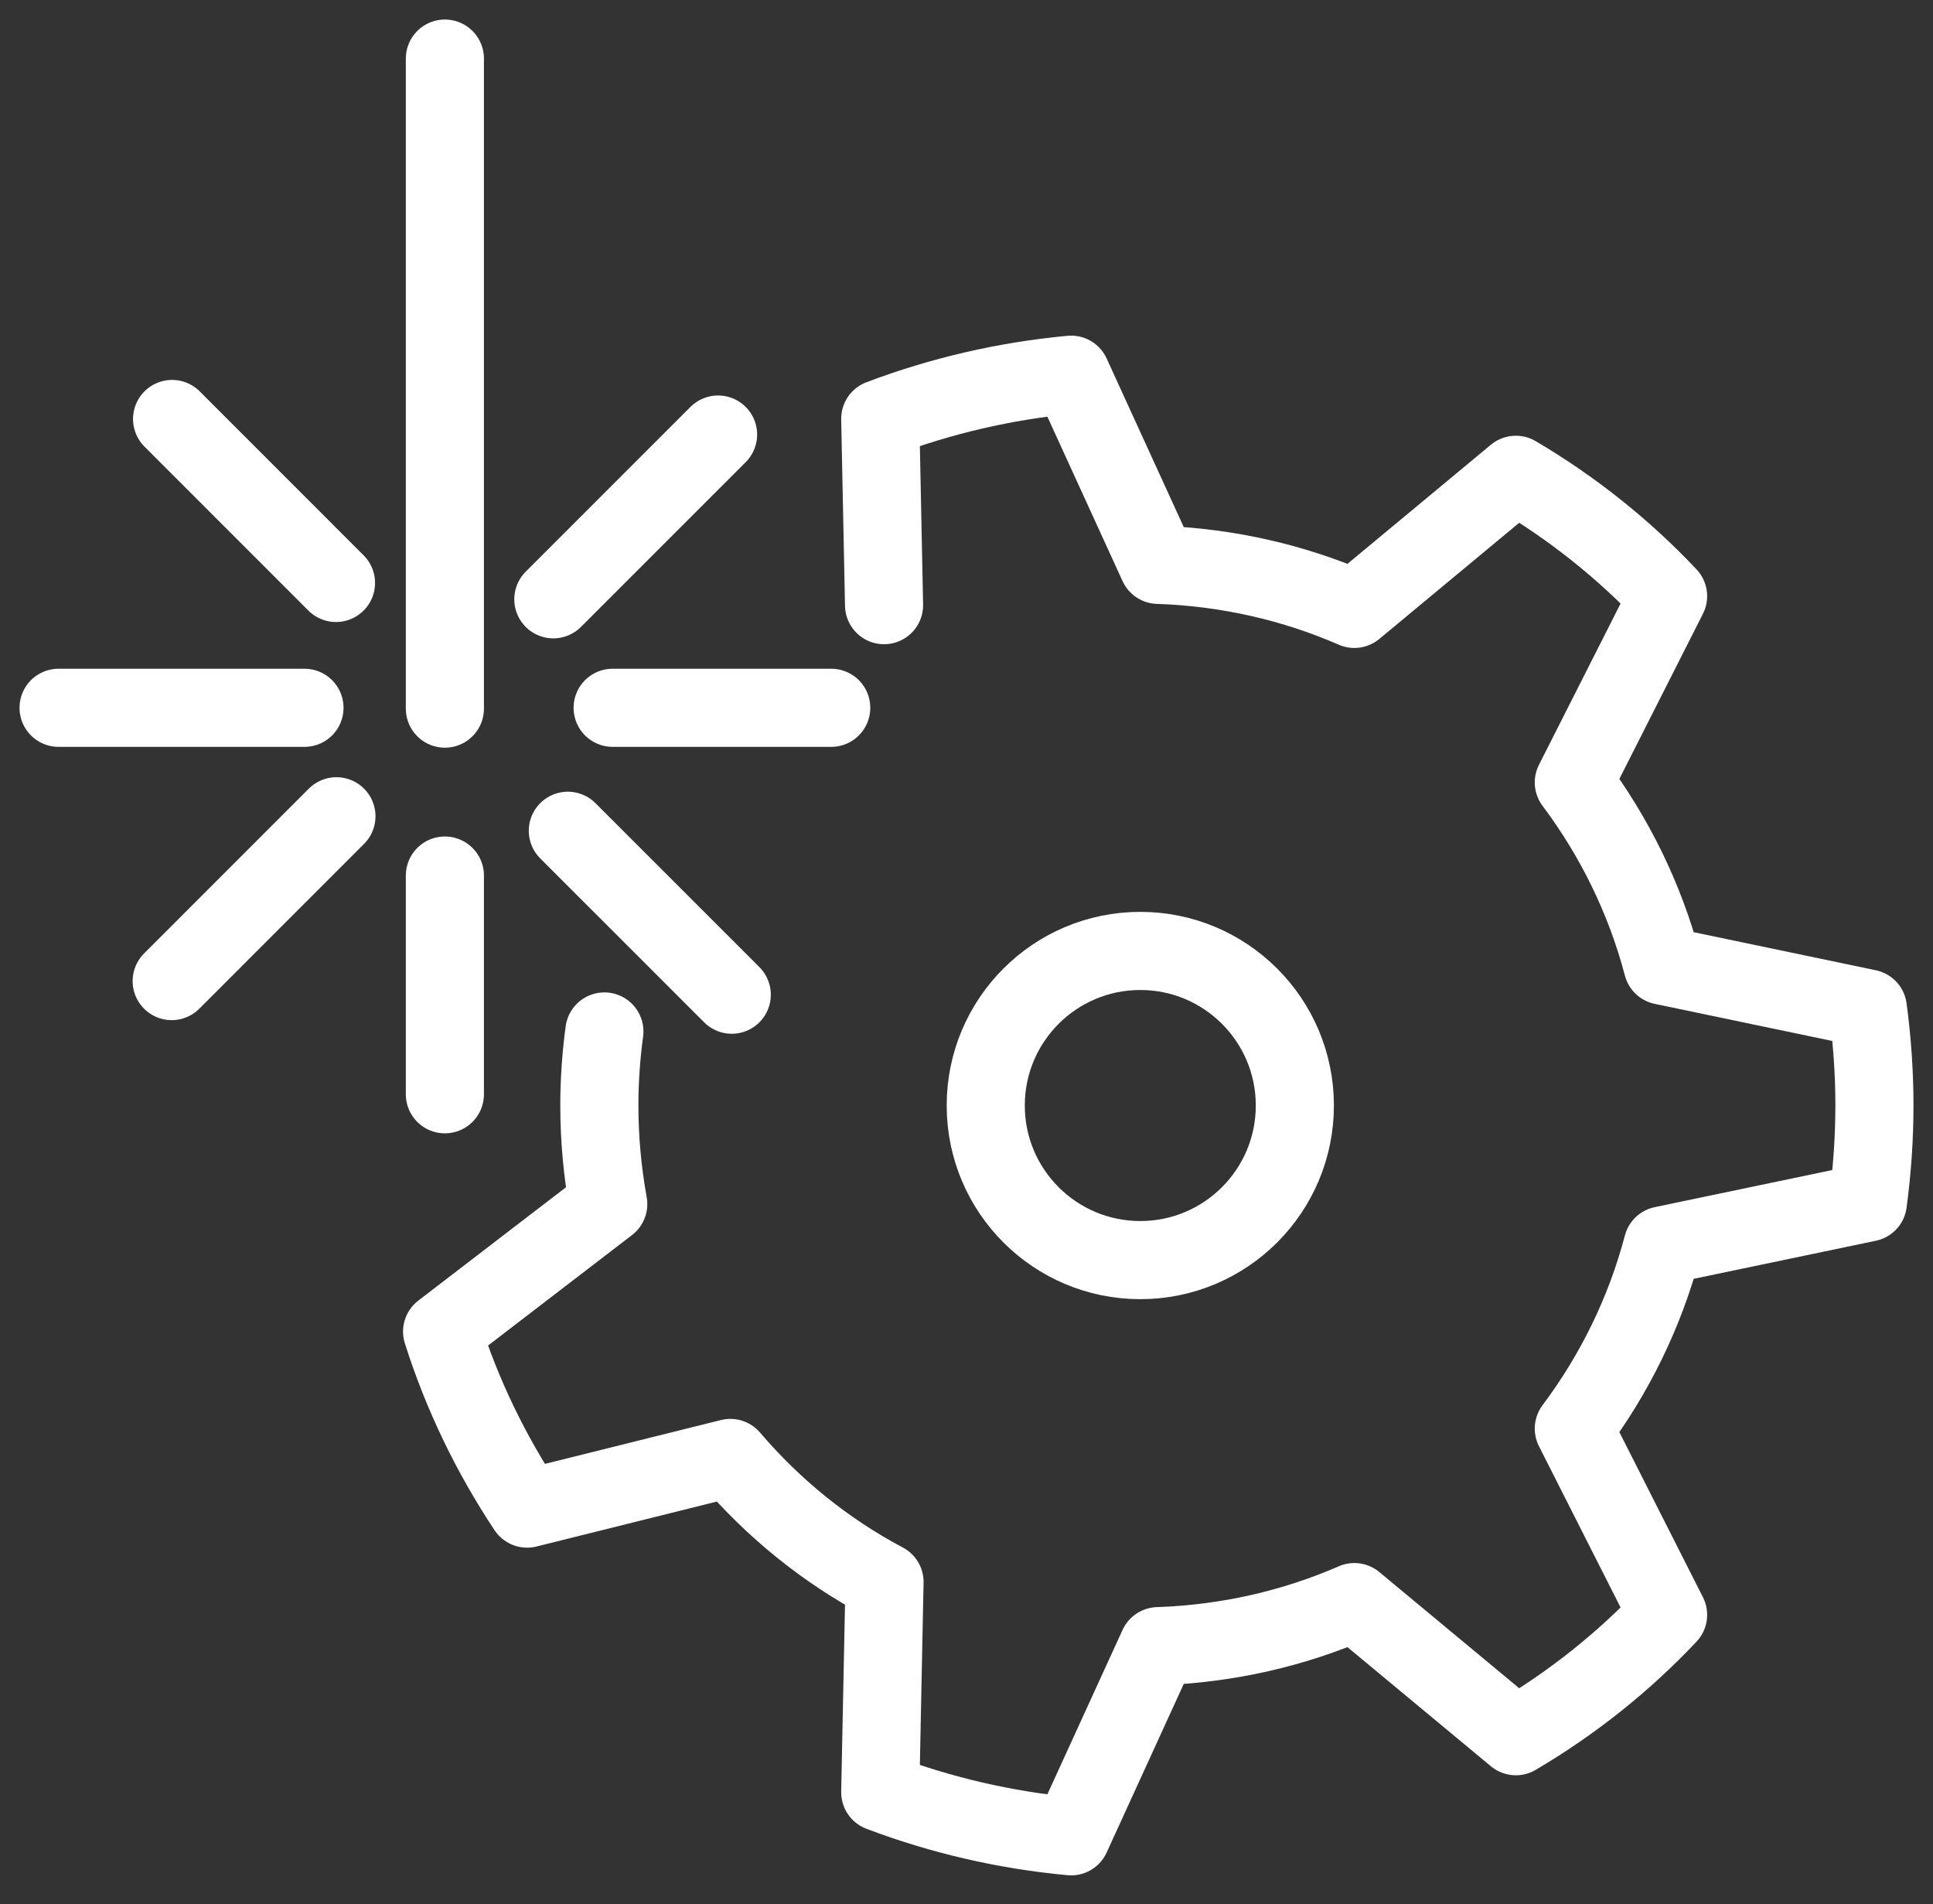
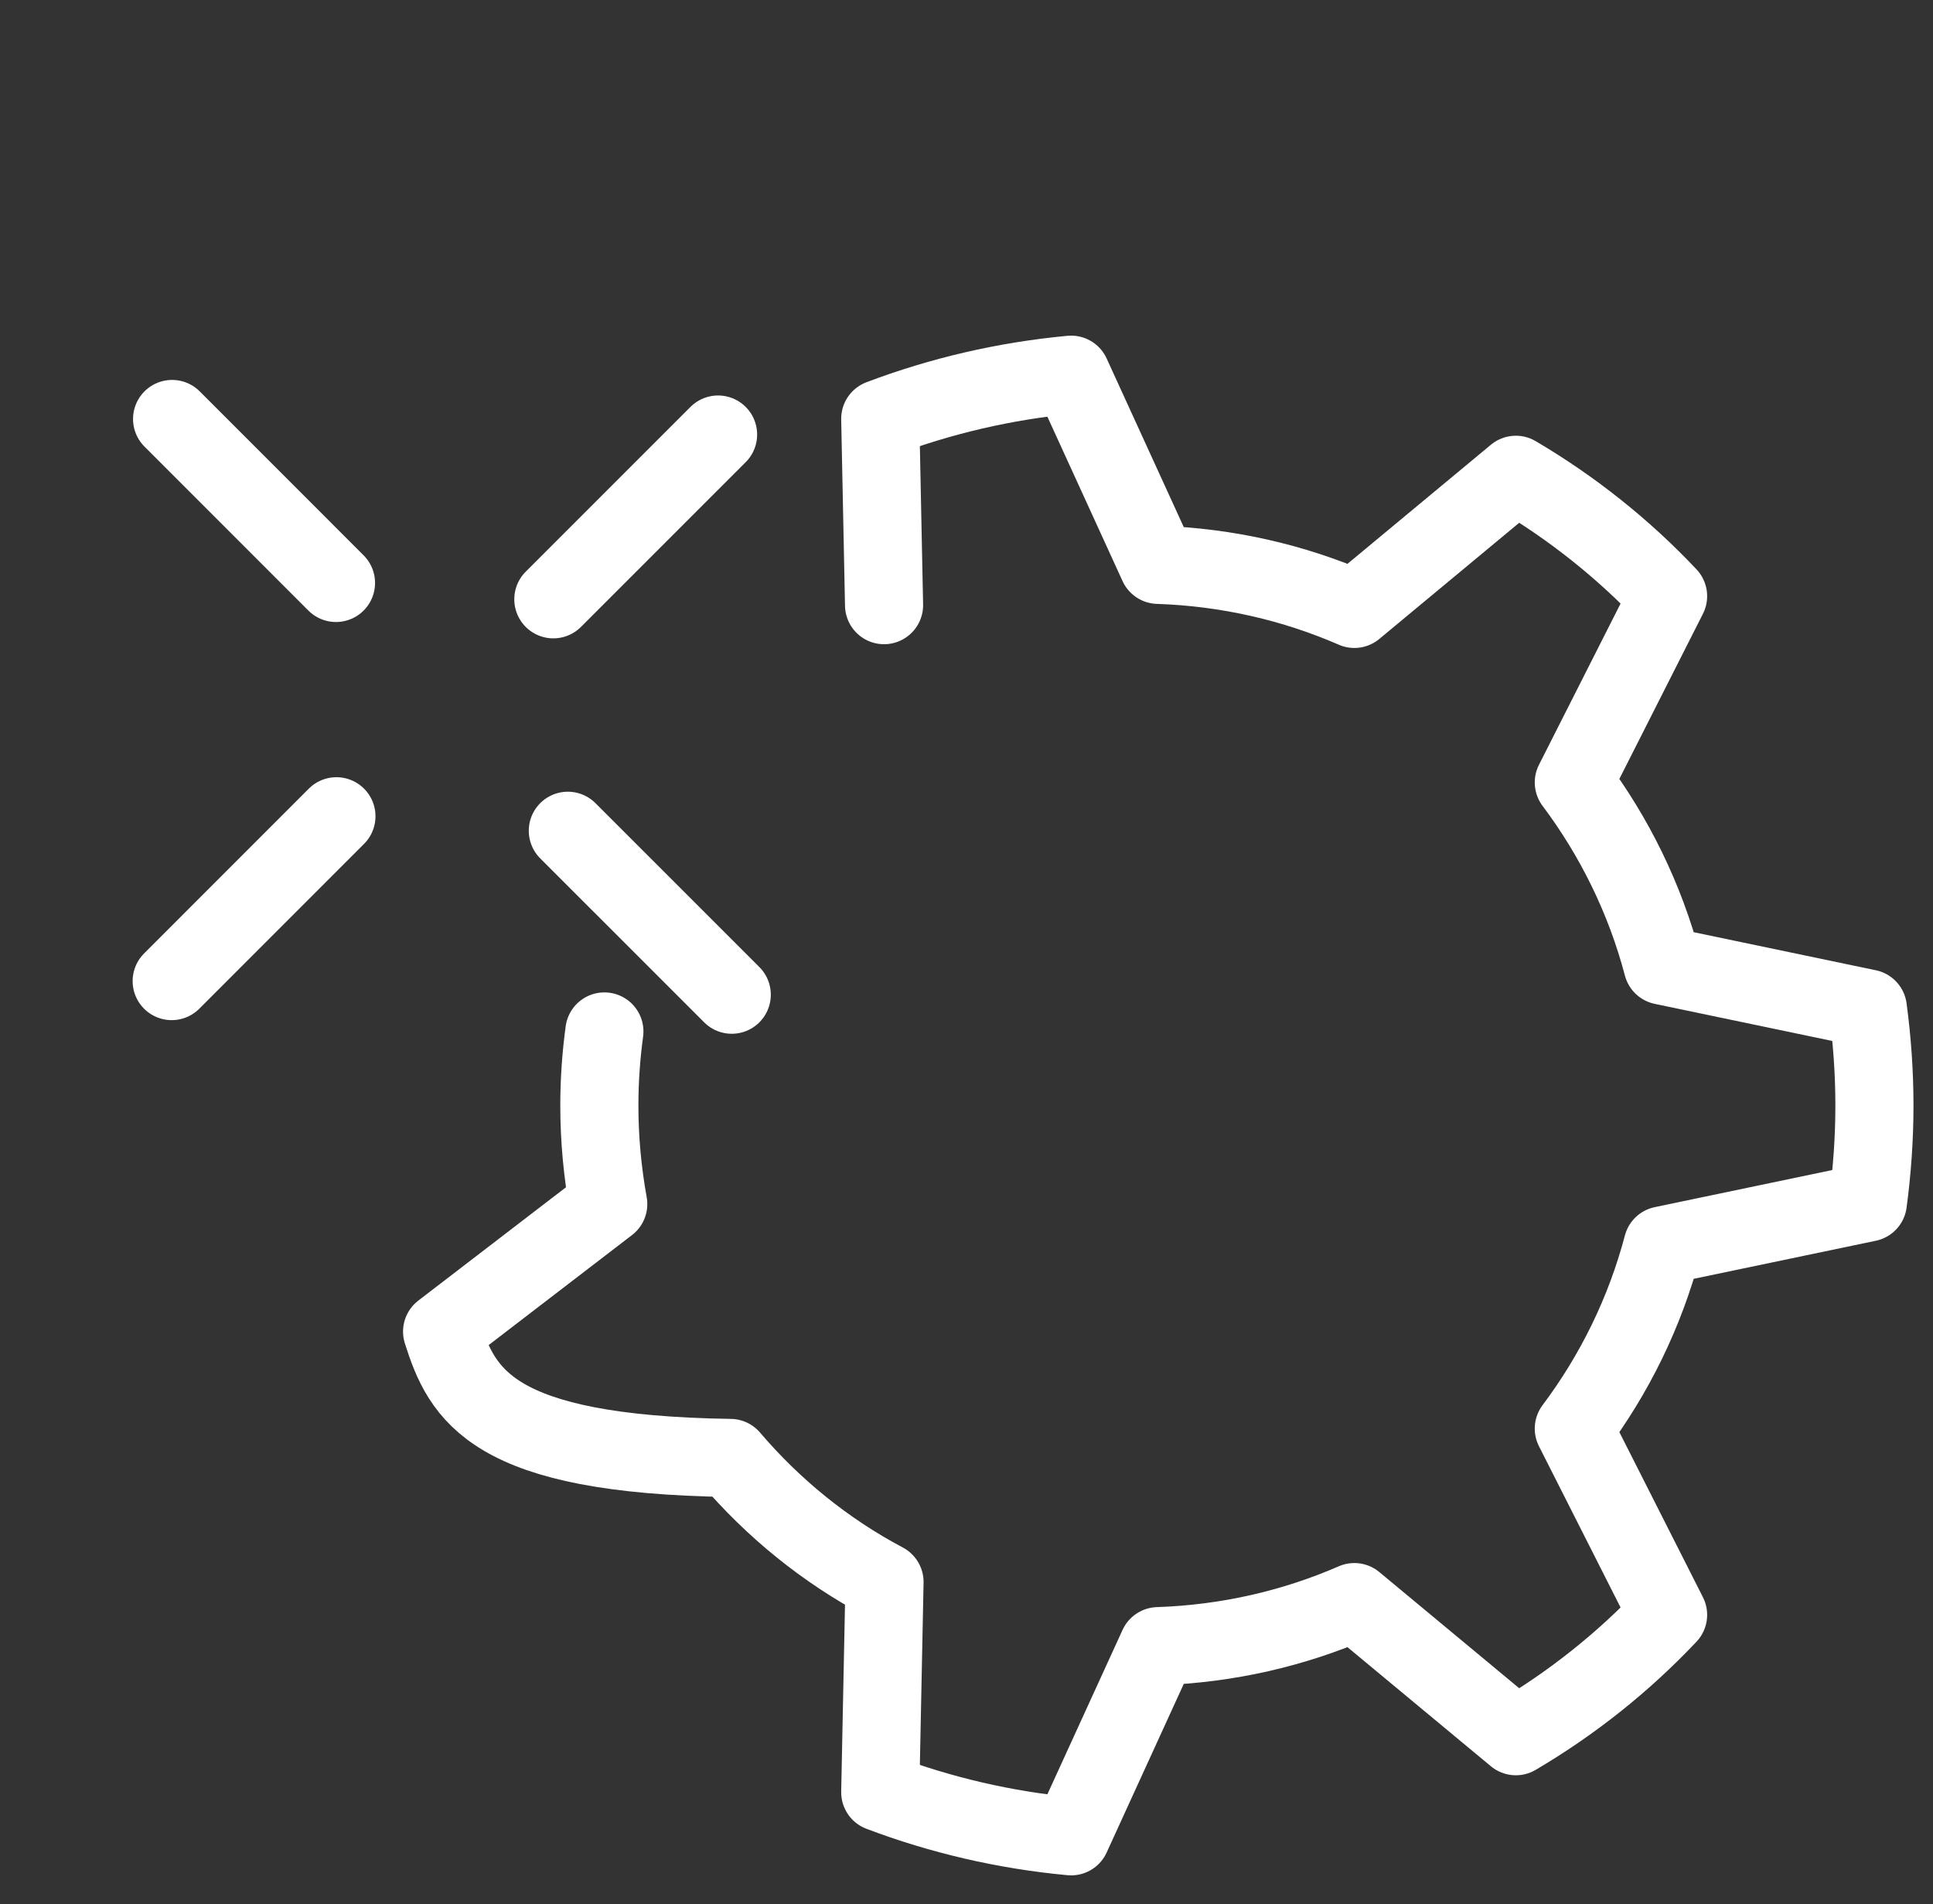
<svg xmlns="http://www.w3.org/2000/svg" width="66" height="65" viewBox="0 0 66 65" fill="none">
  <rect x="0" y="0" width="66" height="65" fill="#333333" stroke="none" />
-   <path d="M30.185 20.658L30.055 14.296C32.113 13.517 34.303 13.003 36.572 12.791L39.541 19.282C41.916 19.361 44.185 19.889 46.243 20.786L51.757 16.208C53.683 17.343 55.438 18.741 56.955 20.351L53.736 26.71C55.121 28.557 56.164 30.668 56.77 32.963L63.776 34.427C63.921 35.509 64 36.617 64 37.739C64 38.86 63.921 39.968 63.776 41.05L56.77 42.514C56.164 44.81 55.121 46.921 53.736 48.768L56.955 55.127C55.438 56.736 53.683 58.135 51.757 59.269L46.243 54.691C44.185 55.588 41.916 56.116 39.541 56.195L36.572 62.686C34.303 62.475 32.113 61.961 30.055 61.182L30.201 54.005C28.182 52.937 26.401 51.486 24.937 49.77L17.997 51.499C16.77 49.652 15.781 47.62 15.095 45.456L20.768 41.103C20.57 40.008 20.464 38.886 20.464 37.739C20.464 36.881 20.524 36.038 20.636 35.211" stroke="white" stroke-width="2.667" stroke-miterlimit="10" stroke-linecap="round" stroke-linejoin="round" />
-   <path d="M44.211 37.739C44.211 40.653 41.848 43.016 38.934 43.016C36.02 43.016 33.657 40.653 33.657 37.739C33.657 34.825 36.02 32.462 38.934 32.462C41.848 32.462 44.211 34.825 44.211 37.739Z" stroke="white" stroke-width="2.667" stroke-miterlimit="10" stroke-linecap="round" stroke-linejoin="round" />
+   <path d="M30.185 20.658L30.055 14.296C32.113 13.517 34.303 13.003 36.572 12.791L39.541 19.282C41.916 19.361 44.185 19.889 46.243 20.786L51.757 16.208C53.683 17.343 55.438 18.741 56.955 20.351L53.736 26.71C55.121 28.557 56.164 30.668 56.77 32.963L63.776 34.427C63.921 35.509 64 36.617 64 37.739C64 38.86 63.921 39.968 63.776 41.05L56.77 42.514C56.164 44.81 55.121 46.921 53.736 48.768L56.955 55.127C55.438 56.736 53.683 58.135 51.757 59.269L46.243 54.691C44.185 55.588 41.916 56.116 39.541 56.195L36.572 62.686C34.303 62.475 32.113 61.961 30.055 61.182L30.201 54.005C28.182 52.937 26.401 51.486 24.937 49.77C16.77 49.652 15.781 47.62 15.095 45.456L20.768 41.103C20.57 40.008 20.464 38.886 20.464 37.739C20.464 36.881 20.524 36.038 20.636 35.211" stroke="white" stroke-width="2.667" stroke-miterlimit="10" stroke-linecap="round" stroke-linejoin="round" />
  <path d="M24.985 33.956L19.388 28.36" stroke="white" stroke-width="2.667" stroke-miterlimit="10" stroke-linecap="round" stroke-linejoin="round" />
  <path d="M11.472 19.9L5.876 14.303" stroke="white" stroke-width="2.667" stroke-miterlimit="10" stroke-linecap="round" stroke-linejoin="round" />
-   <path d="M28.381 24.162H20.918" stroke="white" stroke-width="2.667" stroke-miterlimit="10" stroke-linecap="round" stroke-linejoin="round" />
-   <path d="M10.396 24.162H2" stroke="white" stroke-width="2.667" stroke-miterlimit="10" stroke-linecap="round" stroke-linejoin="round" />
  <path d="M24.518 14.834L18.893 20.458" stroke="white" stroke-width="2.667" stroke-miterlimit="10" stroke-linecap="round" stroke-linejoin="round" />
  <path d="M11.487 27.865L5.862 33.491" stroke="white" stroke-width="2.667" stroke-miterlimit="10" stroke-linecap="round" stroke-linejoin="round" />
-   <path d="M15.19 37.355V29.889" stroke="white" stroke-width="2.667" stroke-miterlimit="10" stroke-linecap="round" stroke-linejoin="round" />
-   <path d="M15.19 24.19V2" stroke="white" stroke-width="2.667" stroke-miterlimit="10" stroke-linecap="round" stroke-linejoin="round" />
</svg>